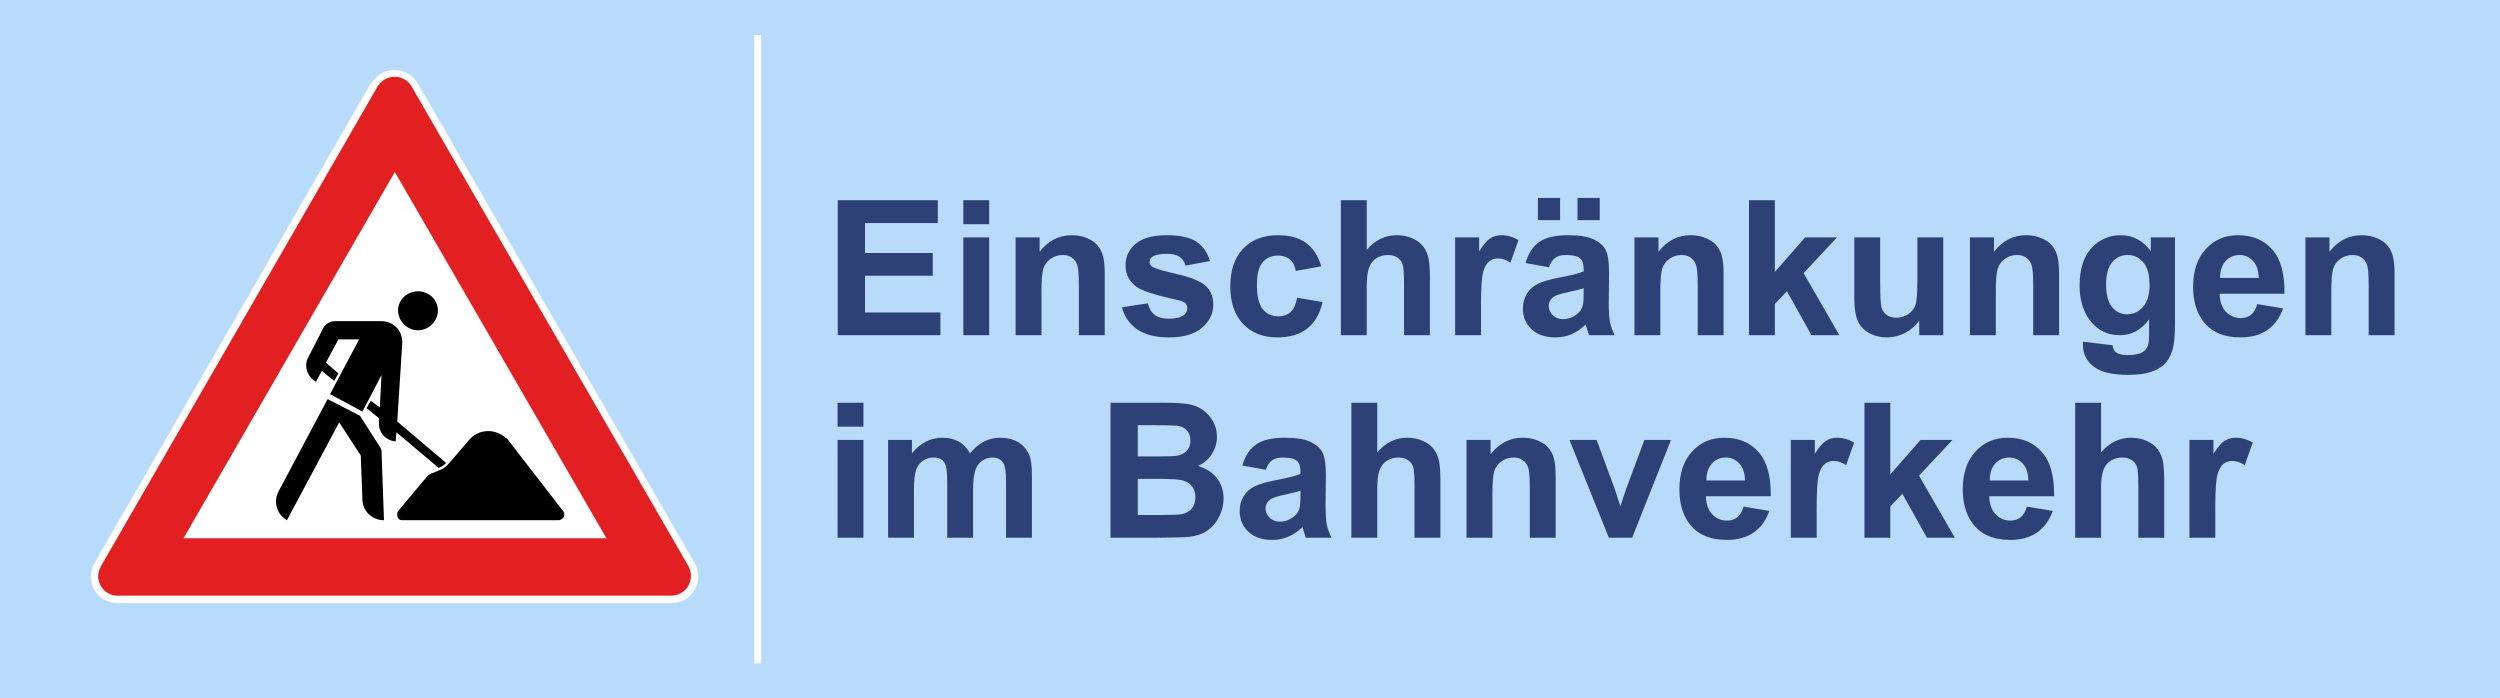
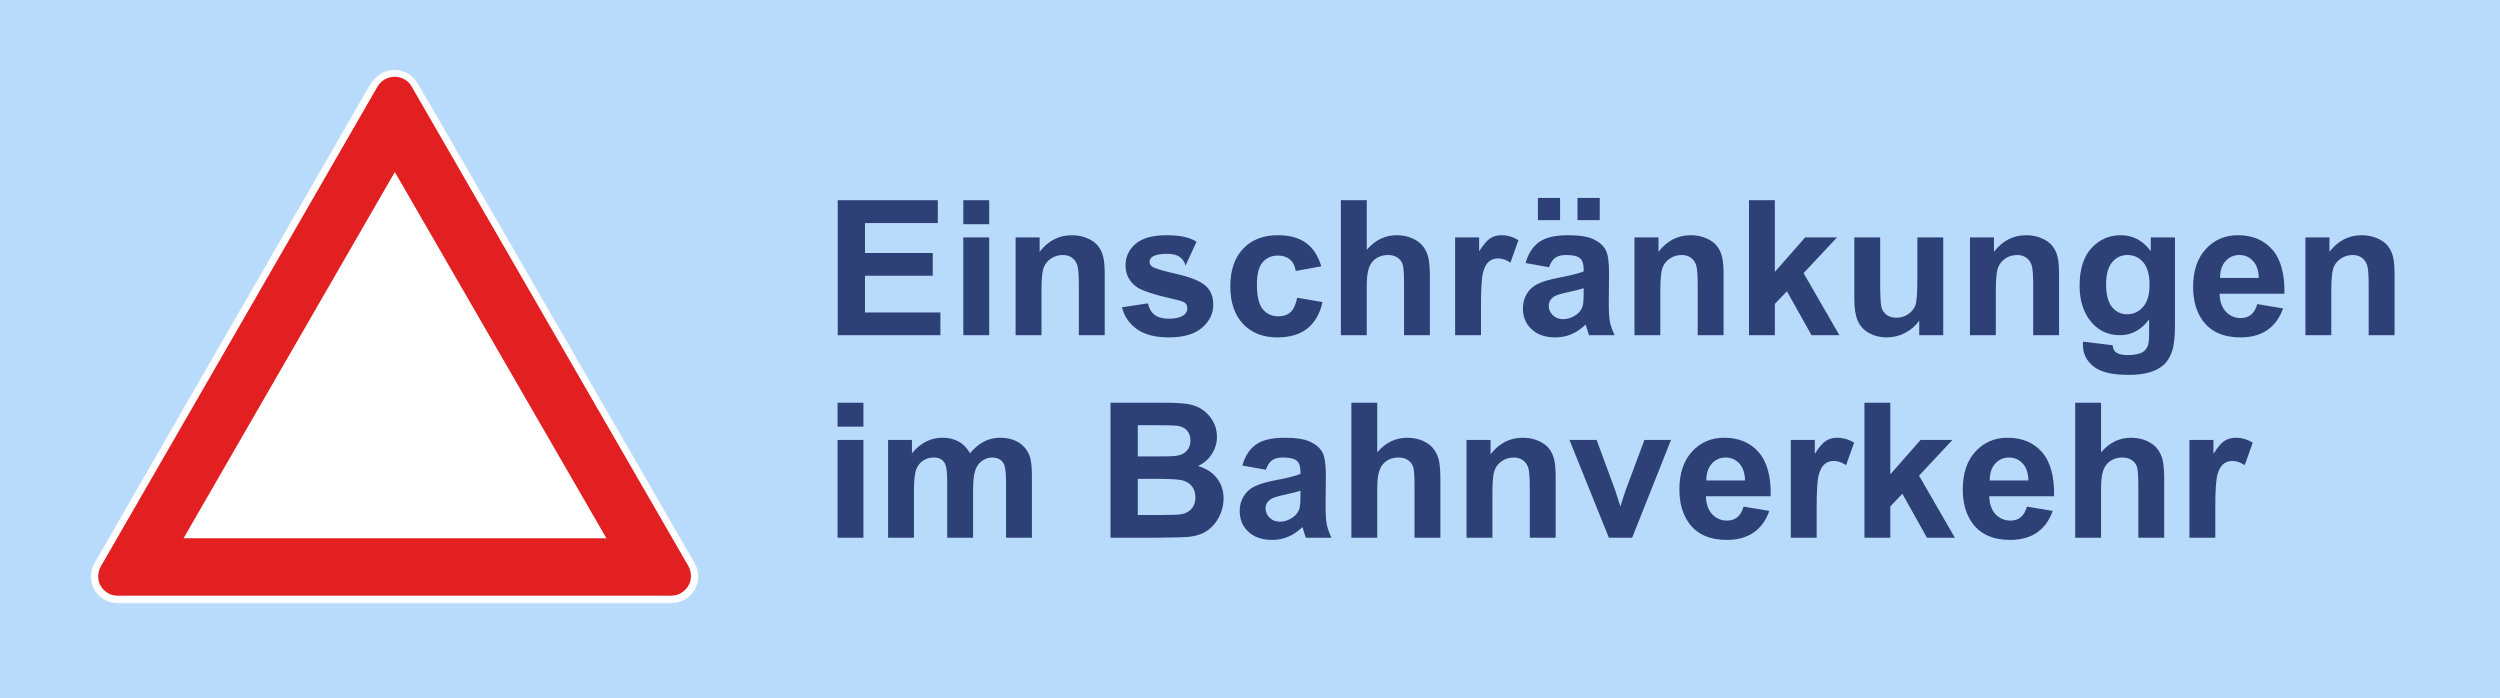
<svg xmlns="http://www.w3.org/2000/svg" width="358" height="100" viewBox="0 0 358 100" fill="none">
  <rect width="358" height="100" fill="#B8DBFC" />
-   <path d="M119.964 48V28.673H134.295V31.942H123.867V36.227H133.57V39.483H123.867V44.744H134.664V48H119.964ZM137.947 32.101V28.673H141.651V32.101H137.947ZM137.947 48V33.999H141.651V48H137.947ZM158.197 48H154.492V40.855C154.492 39.343 154.413 38.367 154.255 37.928C154.097 37.48 153.837 37.132 153.477 36.886C153.125 36.64 152.699 36.517 152.198 36.517C151.557 36.517 150.981 36.693 150.471 37.044C149.961 37.396 149.61 37.862 149.417 38.442C149.232 39.022 149.14 40.094 149.14 41.659V48H145.435V33.999H148.876V36.056C150.098 34.474 151.636 33.683 153.49 33.683C154.308 33.683 155.055 33.832 155.731 34.131C156.408 34.421 156.918 34.794 157.261 35.252C157.612 35.709 157.854 36.227 157.986 36.807C158.126 37.387 158.197 38.218 158.197 39.299V48ZM160.662 44.005L164.38 43.438C164.538 44.159 164.859 44.709 165.342 45.086C165.826 45.456 166.502 45.64 167.373 45.64C168.331 45.64 169.051 45.464 169.535 45.113C169.86 44.867 170.022 44.537 170.022 44.124C170.022 43.843 169.935 43.61 169.759 43.425C169.574 43.249 169.161 43.087 168.52 42.938C165.531 42.278 163.637 41.676 162.837 41.131C161.73 40.376 161.176 39.325 161.176 37.98C161.176 36.768 161.655 35.748 162.613 34.922C163.571 34.096 165.057 33.683 167.069 33.683C168.985 33.683 170.409 33.995 171.341 34.619C172.272 35.243 172.914 36.166 173.266 37.387L169.772 38.033C169.623 37.488 169.337 37.071 168.915 36.781C168.502 36.491 167.909 36.346 167.135 36.346C166.16 36.346 165.461 36.482 165.039 36.754C164.758 36.948 164.617 37.198 164.617 37.506C164.617 37.77 164.74 37.994 164.986 38.178C165.32 38.424 166.472 38.772 168.44 39.22C170.418 39.668 171.798 40.217 172.58 40.868C173.354 41.527 173.74 42.445 173.74 43.623C173.74 44.906 173.204 46.009 172.132 46.932C171.06 47.855 169.473 48.316 167.373 48.316C165.465 48.316 163.954 47.93 162.837 47.156C161.73 46.383 161.005 45.333 160.662 44.005ZM189.205 38.139L185.553 38.798C185.43 38.068 185.148 37.519 184.709 37.15C184.278 36.781 183.716 36.596 183.021 36.596C182.099 36.596 181.36 36.917 180.807 37.559C180.262 38.191 179.989 39.255 179.989 40.749C179.989 42.41 180.266 43.584 180.82 44.269C181.382 44.955 182.134 45.297 183.074 45.297C183.777 45.297 184.353 45.1 184.801 44.704C185.25 44.3 185.566 43.61 185.75 42.634L189.389 43.254C189.011 44.924 188.286 46.185 187.214 47.038C186.142 47.89 184.705 48.316 182.903 48.316C180.855 48.316 179.22 47.67 177.999 46.378C176.786 45.086 176.179 43.298 176.179 41.013C176.179 38.701 176.79 36.904 178.012 35.621C179.233 34.329 180.886 33.683 182.969 33.683C184.674 33.683 186.027 34.052 187.029 34.79C188.04 35.52 188.765 36.636 189.205 38.139ZM195.717 28.673V35.779C196.913 34.381 198.341 33.683 200.002 33.683C200.854 33.683 201.624 33.841 202.309 34.157C202.995 34.474 203.509 34.878 203.852 35.37C204.203 35.862 204.44 36.407 204.563 37.005C204.695 37.602 204.761 38.53 204.761 39.787V48H201.057V40.604C201.057 39.136 200.986 38.205 200.846 37.809C200.705 37.414 200.455 37.102 200.094 36.873C199.743 36.636 199.299 36.517 198.763 36.517C198.147 36.517 197.598 36.666 197.115 36.965C196.631 37.264 196.275 37.717 196.047 38.323C195.827 38.921 195.717 39.809 195.717 40.986V48H192.013V28.673H195.717ZM212.078 48H208.374V33.999H211.814V35.99C212.403 35.049 212.931 34.43 213.396 34.131C213.871 33.832 214.407 33.683 215.005 33.683C215.849 33.683 216.662 33.916 217.444 34.381L216.297 37.611C215.673 37.207 215.093 37.005 214.557 37.005C214.038 37.005 213.599 37.15 213.238 37.44C212.878 37.721 212.592 38.235 212.381 38.982C212.179 39.73 212.078 41.294 212.078 43.676V48ZM221.821 38.27L218.459 37.664C218.837 36.31 219.487 35.309 220.41 34.658C221.333 34.008 222.704 33.683 224.523 33.683C226.176 33.683 227.406 33.88 228.215 34.276C229.023 34.663 229.59 35.159 229.916 35.766C230.25 36.363 230.417 37.466 230.417 39.075L230.377 43.399C230.377 44.629 230.434 45.539 230.548 46.128C230.671 46.708 230.896 47.332 231.221 48H227.556C227.459 47.754 227.34 47.389 227.2 46.906C227.138 46.686 227.094 46.541 227.068 46.471C226.435 47.086 225.758 47.547 225.038 47.855C224.317 48.163 223.548 48.316 222.73 48.316C221.289 48.316 220.151 47.925 219.316 47.143C218.49 46.361 218.077 45.372 218.077 44.177C218.077 43.386 218.266 42.683 218.644 42.067C219.021 41.443 219.549 40.969 220.226 40.644C220.911 40.31 221.896 40.02 223.179 39.773C224.91 39.448 226.11 39.145 226.778 38.864V38.495C226.778 37.783 226.602 37.277 226.25 36.978C225.899 36.671 225.235 36.517 224.26 36.517C223.601 36.517 223.086 36.649 222.717 36.913C222.348 37.167 222.049 37.62 221.821 38.27ZM226.778 41.276C226.303 41.435 225.552 41.623 224.523 41.843C223.495 42.063 222.823 42.278 222.506 42.489C222.023 42.832 221.781 43.267 221.781 43.794C221.781 44.313 221.975 44.761 222.361 45.139C222.748 45.517 223.24 45.706 223.838 45.706C224.506 45.706 225.143 45.486 225.75 45.047C226.198 44.713 226.492 44.304 226.633 43.821C226.729 43.504 226.778 42.902 226.778 42.015V41.276ZM220.226 31.52V28.343H223.403V31.52H220.226ZM225.895 31.52V28.343H229.085V31.52H225.895ZM246.817 48H243.112V40.855C243.112 39.343 243.033 38.367 242.875 37.928C242.717 37.48 242.458 37.132 242.097 36.886C241.746 36.64 241.319 36.517 240.818 36.517C240.177 36.517 239.601 36.693 239.091 37.044C238.582 37.396 238.23 37.862 238.037 38.442C237.852 39.022 237.76 40.094 237.76 41.659V48H234.055V33.999H237.496V36.056C238.718 34.474 240.256 33.683 242.11 33.683C242.928 33.683 243.675 33.832 244.352 34.131C245.028 34.421 245.538 34.794 245.881 35.252C246.232 35.709 246.474 36.227 246.606 36.807C246.747 37.387 246.817 38.218 246.817 39.299V48ZM250.456 48V28.673H254.16V38.93L258.498 33.999H263.059L258.273 39.114L263.402 48H259.407L255.887 41.711L254.16 43.518V48H250.456ZM274.832 48V45.904C274.322 46.651 273.65 47.24 272.815 47.67C271.989 48.101 271.114 48.316 270.191 48.316C269.251 48.316 268.407 48.11 267.66 47.697C266.913 47.284 266.373 46.704 266.039 45.956C265.705 45.209 265.538 44.177 265.538 42.858V33.999H269.242V40.433C269.242 42.401 269.308 43.61 269.44 44.058C269.581 44.498 269.831 44.849 270.191 45.113C270.552 45.368 271.009 45.495 271.562 45.495C272.195 45.495 272.762 45.324 273.263 44.981C273.764 44.629 274.107 44.199 274.292 43.689C274.476 43.17 274.568 41.909 274.568 39.905V33.999H278.273V48H274.832ZM294.858 48H291.153V40.855C291.153 39.343 291.074 38.367 290.916 37.928C290.758 37.48 290.499 37.132 290.138 36.886C289.787 36.64 289.36 36.517 288.859 36.517C288.218 36.517 287.642 36.693 287.132 37.044C286.623 37.396 286.271 37.862 286.078 38.442C285.893 39.022 285.801 40.094 285.801 41.659V48H282.096V33.999H285.537V36.056C286.759 34.474 288.297 33.683 290.151 33.683C290.969 33.683 291.716 33.832 292.393 34.131C293.069 34.421 293.579 34.794 293.922 35.252C294.273 35.709 294.515 36.227 294.647 36.807C294.788 37.387 294.858 38.218 294.858 39.299V48ZM298.286 48.923L302.518 49.437C302.588 49.929 302.75 50.268 303.005 50.452C303.357 50.716 303.911 50.848 304.667 50.848C305.633 50.848 306.358 50.703 306.842 50.413C307.167 50.219 307.413 49.907 307.58 49.477C307.694 49.169 307.751 48.602 307.751 47.776V45.732C306.644 47.244 305.247 48 303.559 48C301.678 48 300.188 47.205 299.09 45.614C298.229 44.357 297.798 42.792 297.798 40.92C297.798 38.574 298.36 36.781 299.485 35.541C300.619 34.302 302.025 33.683 303.704 33.683C305.436 33.683 306.864 34.443 307.989 35.963V33.999H311.456V46.563C311.456 48.215 311.32 49.45 311.047 50.268C310.775 51.085 310.393 51.727 309.9 52.192C309.408 52.658 308.749 53.023 307.923 53.287C307.105 53.55 306.068 53.682 304.812 53.682C302.438 53.682 300.755 53.273 299.762 52.456C298.769 51.648 298.272 50.619 298.272 49.371C298.272 49.248 298.277 49.099 298.286 48.923ZM301.595 40.709C301.595 42.195 301.88 43.285 302.452 43.979C303.032 44.665 303.744 45.007 304.587 45.007C305.493 45.007 306.257 44.656 306.881 43.953C307.505 43.241 307.817 42.19 307.817 40.802C307.817 39.352 307.519 38.275 306.921 37.572C306.323 36.869 305.567 36.517 304.653 36.517C303.766 36.517 303.032 36.864 302.452 37.559C301.88 38.244 301.595 39.294 301.595 40.709ZM323.242 43.544L326.934 44.164C326.459 45.517 325.708 46.55 324.679 47.262C323.66 47.965 322.381 48.316 320.843 48.316C318.408 48.316 316.606 47.521 315.438 45.93C314.515 44.656 314.053 43.047 314.053 41.105C314.053 38.785 314.66 36.97 315.873 35.66C317.085 34.342 318.619 33.683 320.474 33.683C322.557 33.683 324.2 34.373 325.404 35.752C326.608 37.123 327.184 39.228 327.131 42.067H317.85C317.876 43.166 318.175 44.023 318.747 44.638C319.318 45.245 320.03 45.548 320.882 45.548C321.462 45.548 321.95 45.39 322.346 45.073C322.741 44.757 323.04 44.247 323.242 43.544ZM323.453 39.8C323.427 38.727 323.15 37.915 322.623 37.361C322.095 36.798 321.454 36.517 320.698 36.517C319.889 36.517 319.221 36.812 318.694 37.4C318.167 37.989 317.907 38.789 317.916 39.8H323.453ZM342.899 48H339.194V40.855C339.194 39.343 339.115 38.367 338.957 37.928C338.799 37.48 338.54 37.132 338.179 36.886C337.828 36.64 337.401 36.517 336.9 36.517C336.259 36.517 335.683 36.693 335.173 37.044C334.664 37.396 334.312 37.862 334.119 38.442C333.934 39.022 333.842 40.094 333.842 41.659V48H330.137V33.999H333.578V36.056C334.8 34.474 336.338 33.683 338.192 33.683C339.01 33.683 339.757 33.832 340.434 34.131C341.11 34.421 341.62 34.794 341.963 35.252C342.314 35.709 342.556 36.227 342.688 36.807C342.829 37.387 342.899 38.218 342.899 39.299V48ZM119.938 61.101V57.673H123.643V61.101H119.938ZM119.938 77V62.999H123.643V77H119.938ZM127.176 62.999H130.59V64.911C131.812 63.425 133.267 62.683 134.954 62.683C135.851 62.683 136.628 62.867 137.288 63.236C137.947 63.605 138.487 64.164 138.909 64.911C139.524 64.164 140.188 63.605 140.9 63.236C141.612 62.867 142.372 62.683 143.181 62.683C144.209 62.683 145.079 62.894 145.791 63.315C146.503 63.728 147.035 64.339 147.386 65.148C147.641 65.746 147.769 66.712 147.769 68.048V77H144.064V68.998C144.064 67.609 143.937 66.712 143.682 66.308C143.339 65.781 142.812 65.517 142.1 65.517C141.581 65.517 141.093 65.675 140.636 65.992C140.179 66.308 139.85 66.774 139.647 67.389C139.445 67.996 139.344 68.958 139.344 70.276V77H135.64V69.327C135.64 67.965 135.574 67.086 135.442 66.69C135.31 66.295 135.104 66.001 134.822 65.807C134.55 65.614 134.176 65.517 133.702 65.517C133.13 65.517 132.616 65.671 132.159 65.978C131.702 66.286 131.373 66.73 131.17 67.31C130.977 67.89 130.88 68.853 130.88 70.197V77H127.176V62.999ZM159.027 57.673H166.753C168.282 57.673 169.42 57.739 170.167 57.871C170.923 57.994 171.596 58.257 172.185 58.662C172.782 59.066 173.279 59.606 173.674 60.283C174.07 60.951 174.268 61.703 174.268 62.538C174.268 63.443 174.021 64.273 173.529 65.029C173.046 65.785 172.387 66.352 171.552 66.73C172.729 67.073 173.635 67.657 174.268 68.483C174.9 69.31 175.217 70.281 175.217 71.397C175.217 72.276 175.01 73.133 174.597 73.968C174.193 74.794 173.635 75.457 172.923 75.959C172.22 76.451 171.35 76.754 170.312 76.868C169.662 76.939 168.093 76.982 165.606 77H159.027V57.673ZM162.93 60.89V65.359H165.487C167.008 65.359 167.953 65.337 168.322 65.293C168.99 65.214 169.513 64.985 169.891 64.607C170.277 64.221 170.471 63.715 170.471 63.091C170.471 62.494 170.304 62.01 169.97 61.641C169.645 61.263 169.157 61.035 168.506 60.956C168.12 60.912 167.008 60.89 165.171 60.89H162.93ZM162.93 68.576V73.744H166.542C167.948 73.744 168.84 73.704 169.218 73.625C169.798 73.519 170.269 73.265 170.629 72.86C170.998 72.447 171.183 71.898 171.183 71.212C171.183 70.632 171.042 70.14 170.761 69.736C170.479 69.332 170.071 69.037 169.535 68.853C169.007 68.668 167.856 68.576 166.081 68.576H162.93ZM181.268 67.27L177.906 66.664C178.284 65.311 178.935 64.309 179.857 63.658C180.78 63.008 182.151 62.683 183.971 62.683C185.623 62.683 186.854 62.88 187.662 63.276C188.471 63.663 189.038 64.159 189.363 64.766C189.697 65.363 189.864 66.466 189.864 68.075L189.824 72.399C189.824 73.629 189.881 74.539 189.996 75.128C190.119 75.708 190.343 76.332 190.668 77H187.003C186.906 76.754 186.788 76.389 186.647 75.906C186.585 75.686 186.542 75.541 186.515 75.471C185.882 76.086 185.206 76.547 184.485 76.855C183.764 77.163 182.995 77.316 182.178 77.316C180.736 77.316 179.598 76.925 178.763 76.143C177.937 75.361 177.524 74.372 177.524 73.177C177.524 72.386 177.713 71.683 178.091 71.067C178.469 70.443 178.996 69.969 179.673 69.644C180.358 69.31 181.343 69.019 182.626 68.773C184.357 68.448 185.557 68.145 186.225 67.864V67.495C186.225 66.783 186.049 66.277 185.698 65.978C185.346 65.671 184.683 65.517 183.707 65.517C183.048 65.517 182.534 65.649 182.165 65.913C181.795 66.168 181.497 66.62 181.268 67.27ZM186.225 70.276C185.75 70.435 184.999 70.624 183.971 70.843C182.942 71.063 182.27 71.278 181.954 71.489C181.47 71.832 181.229 72.267 181.229 72.794C181.229 73.313 181.422 73.761 181.809 74.139C182.195 74.517 182.688 74.706 183.285 74.706C183.953 74.706 184.59 74.486 185.197 74.047C185.645 73.713 185.939 73.304 186.08 72.821C186.177 72.504 186.225 71.902 186.225 71.015V70.276ZM197.22 57.673V64.779C198.416 63.381 199.844 62.683 201.505 62.683C202.357 62.683 203.126 62.841 203.812 63.157C204.498 63.474 205.012 63.878 205.354 64.37C205.706 64.862 205.943 65.407 206.066 66.005C206.198 66.603 206.264 67.53 206.264 68.787V77H202.56V69.604C202.56 68.136 202.489 67.205 202.349 66.809C202.208 66.414 201.958 66.102 201.597 65.873C201.246 65.636 200.802 65.517 200.266 65.517C199.65 65.517 199.101 65.666 198.618 65.965C198.134 66.264 197.778 66.717 197.55 67.323C197.33 67.921 197.22 68.809 197.22 69.986V77H193.516V57.673H197.22ZM222.77 77H219.065V69.855C219.065 68.343 218.986 67.367 218.828 66.928C218.67 66.48 218.411 66.132 218.05 65.886C217.699 65.64 217.272 65.517 216.771 65.517C216.13 65.517 215.554 65.693 215.044 66.044C214.535 66.396 214.183 66.862 213.99 67.442C213.805 68.022 213.713 69.094 213.713 70.659V77H210.008V62.999H213.449V65.056C214.671 63.474 216.209 62.683 218.063 62.683C218.881 62.683 219.628 62.832 220.305 63.131C220.981 63.421 221.491 63.794 221.834 64.251C222.186 64.709 222.427 65.227 222.559 65.807C222.7 66.387 222.77 67.218 222.77 68.299V77ZM230.39 77L224.748 62.999H228.637L231.273 70.144L232.038 72.531C232.24 71.924 232.368 71.524 232.42 71.331C232.543 70.936 232.675 70.54 232.816 70.144L235.479 62.999H239.289L233.726 77H230.39ZM249.678 72.544L253.369 73.164C252.895 74.517 252.143 75.55 251.115 76.262C250.095 76.965 248.816 77.316 247.278 77.316C244.844 77.316 243.042 76.521 241.873 74.93C240.95 73.656 240.489 72.047 240.489 70.105C240.489 67.785 241.095 65.97 242.308 64.66C243.521 63.342 245.055 62.683 246.909 62.683C248.992 62.683 250.636 63.373 251.84 64.752C253.044 66.124 253.62 68.228 253.567 71.067H244.286C244.312 72.166 244.611 73.023 245.182 73.638C245.753 74.245 246.465 74.548 247.318 74.548C247.898 74.548 248.386 74.39 248.781 74.073C249.177 73.757 249.476 73.247 249.678 72.544ZM249.889 68.8C249.862 67.728 249.585 66.915 249.058 66.361C248.531 65.798 247.889 65.517 247.133 65.517C246.325 65.517 245.657 65.811 245.129 66.4C244.602 66.989 244.343 67.789 244.352 68.8H249.889ZM260.146 77H256.441V62.999H259.882V64.99C260.471 64.049 260.998 63.43 261.464 63.131C261.938 62.832 262.475 62.683 263.072 62.683C263.916 62.683 264.729 62.916 265.511 63.381L264.364 66.611C263.74 66.207 263.16 66.005 262.624 66.005C262.105 66.005 261.666 66.15 261.306 66.44C260.945 66.721 260.66 67.235 260.449 67.982C260.247 68.73 260.146 70.294 260.146 72.676V77ZM266.988 77V57.673H270.692V67.93L275.03 62.999H279.591L274.806 68.114L279.934 77H275.939L272.419 70.711L270.692 72.518V77H266.988ZM290.257 72.544L293.948 73.164C293.474 74.517 292.722 75.55 291.694 76.262C290.674 76.965 289.396 77.316 287.857 77.316C285.423 77.316 283.621 76.521 282.452 74.93C281.529 73.656 281.068 72.047 281.068 70.105C281.068 67.785 281.674 65.97 282.887 64.66C284.1 63.342 285.634 62.683 287.488 62.683C289.571 62.683 291.215 63.373 292.419 64.752C293.623 66.124 294.199 68.228 294.146 71.067H284.865C284.891 72.166 285.19 73.023 285.761 73.638C286.333 74.245 287.044 74.548 287.897 74.548C288.477 74.548 288.965 74.39 289.36 74.073C289.756 73.757 290.055 73.247 290.257 72.544ZM290.468 68.8C290.441 67.728 290.165 66.915 289.637 66.361C289.11 65.798 288.468 65.517 287.712 65.517C286.904 65.517 286.236 65.811 285.708 66.4C285.181 66.989 284.922 67.789 284.931 68.8H290.468ZM300.87 57.673V64.779C302.065 63.381 303.493 62.683 305.154 62.683C306.007 62.683 306.776 62.841 307.461 63.157C308.147 63.474 308.661 63.878 309.004 64.37C309.355 64.862 309.593 65.407 309.716 66.005C309.848 66.603 309.914 67.53 309.914 68.787V77H306.209V69.604C306.209 68.136 306.139 67.205 305.998 66.809C305.857 66.414 305.607 66.102 305.247 65.873C304.895 65.636 304.451 65.517 303.915 65.517C303.3 65.517 302.75 65.666 302.267 65.965C301.784 66.264 301.428 66.717 301.199 67.323C300.979 67.921 300.87 68.809 300.87 69.986V77H297.165V57.673H300.87ZM317.23 77H313.526V62.999H316.967V64.99C317.556 64.049 318.083 63.43 318.549 63.131C319.023 62.832 319.56 62.683 320.157 62.683C321.001 62.683 321.814 62.916 322.596 63.381L321.449 66.611C320.825 66.207 320.245 66.005 319.709 66.005C319.19 66.005 318.751 66.15 318.391 66.44C318.03 66.721 317.745 67.235 317.534 67.982C317.332 68.73 317.23 70.294 317.23 72.676V77Z" fill="#2E4177" />
+   <path d="M119.964 48V28.673H134.295V31.942H123.867V36.227H133.57V39.483H123.867V44.744H134.664V48H119.964ZM137.947 32.101V28.673H141.651V32.101H137.947ZM137.947 48V33.999H141.651V48H137.947ZM158.197 48H154.492V40.855C154.492 39.343 154.413 38.367 154.255 37.928C154.097 37.48 153.837 37.132 153.477 36.886C153.125 36.64 152.699 36.517 152.198 36.517C151.557 36.517 150.981 36.693 150.471 37.044C149.961 37.396 149.61 37.862 149.417 38.442C149.232 39.022 149.14 40.094 149.14 41.659V48H145.435V33.999H148.876V36.056C150.098 34.474 151.636 33.683 153.49 33.683C154.308 33.683 155.055 33.832 155.731 34.131C156.408 34.421 156.918 34.794 157.261 35.252C157.612 35.709 157.854 36.227 157.986 36.807C158.126 37.387 158.197 38.218 158.197 39.299V48ZM160.662 44.005L164.38 43.438C164.538 44.159 164.859 44.709 165.342 45.086C165.826 45.456 166.502 45.64 167.373 45.64C168.331 45.64 169.051 45.464 169.535 45.113C169.86 44.867 170.022 44.537 170.022 44.124C170.022 43.843 169.935 43.61 169.759 43.425C169.574 43.249 169.161 43.087 168.52 42.938C165.531 42.278 163.637 41.676 162.837 41.131C161.73 40.376 161.176 39.325 161.176 37.98C161.176 36.768 161.655 35.748 162.613 34.922C163.571 34.096 165.057 33.683 167.069 33.683C168.985 33.683 170.409 33.995 171.341 34.619L169.772 38.033C169.623 37.488 169.337 37.071 168.915 36.781C168.502 36.491 167.909 36.346 167.135 36.346C166.16 36.346 165.461 36.482 165.039 36.754C164.758 36.948 164.617 37.198 164.617 37.506C164.617 37.77 164.74 37.994 164.986 38.178C165.32 38.424 166.472 38.772 168.44 39.22C170.418 39.668 171.798 40.217 172.58 40.868C173.354 41.527 173.74 42.445 173.74 43.623C173.74 44.906 173.204 46.009 172.132 46.932C171.06 47.855 169.473 48.316 167.373 48.316C165.465 48.316 163.954 47.93 162.837 47.156C161.73 46.383 161.005 45.333 160.662 44.005ZM189.205 38.139L185.553 38.798C185.43 38.068 185.148 37.519 184.709 37.15C184.278 36.781 183.716 36.596 183.021 36.596C182.099 36.596 181.36 36.917 180.807 37.559C180.262 38.191 179.989 39.255 179.989 40.749C179.989 42.41 180.266 43.584 180.82 44.269C181.382 44.955 182.134 45.297 183.074 45.297C183.777 45.297 184.353 45.1 184.801 44.704C185.25 44.3 185.566 43.61 185.75 42.634L189.389 43.254C189.011 44.924 188.286 46.185 187.214 47.038C186.142 47.89 184.705 48.316 182.903 48.316C180.855 48.316 179.22 47.67 177.999 46.378C176.786 45.086 176.179 43.298 176.179 41.013C176.179 38.701 176.79 36.904 178.012 35.621C179.233 34.329 180.886 33.683 182.969 33.683C184.674 33.683 186.027 34.052 187.029 34.79C188.04 35.52 188.765 36.636 189.205 38.139ZM195.717 28.673V35.779C196.913 34.381 198.341 33.683 200.002 33.683C200.854 33.683 201.624 33.841 202.309 34.157C202.995 34.474 203.509 34.878 203.852 35.37C204.203 35.862 204.44 36.407 204.563 37.005C204.695 37.602 204.761 38.53 204.761 39.787V48H201.057V40.604C201.057 39.136 200.986 38.205 200.846 37.809C200.705 37.414 200.455 37.102 200.094 36.873C199.743 36.636 199.299 36.517 198.763 36.517C198.147 36.517 197.598 36.666 197.115 36.965C196.631 37.264 196.275 37.717 196.047 38.323C195.827 38.921 195.717 39.809 195.717 40.986V48H192.013V28.673H195.717ZM212.078 48H208.374V33.999H211.814V35.99C212.403 35.049 212.931 34.43 213.396 34.131C213.871 33.832 214.407 33.683 215.005 33.683C215.849 33.683 216.662 33.916 217.444 34.381L216.297 37.611C215.673 37.207 215.093 37.005 214.557 37.005C214.038 37.005 213.599 37.15 213.238 37.44C212.878 37.721 212.592 38.235 212.381 38.982C212.179 39.73 212.078 41.294 212.078 43.676V48ZM221.821 38.27L218.459 37.664C218.837 36.31 219.487 35.309 220.41 34.658C221.333 34.008 222.704 33.683 224.523 33.683C226.176 33.683 227.406 33.88 228.215 34.276C229.023 34.663 229.59 35.159 229.916 35.766C230.25 36.363 230.417 37.466 230.417 39.075L230.377 43.399C230.377 44.629 230.434 45.539 230.548 46.128C230.671 46.708 230.896 47.332 231.221 48H227.556C227.459 47.754 227.34 47.389 227.2 46.906C227.138 46.686 227.094 46.541 227.068 46.471C226.435 47.086 225.758 47.547 225.038 47.855C224.317 48.163 223.548 48.316 222.73 48.316C221.289 48.316 220.151 47.925 219.316 47.143C218.49 46.361 218.077 45.372 218.077 44.177C218.077 43.386 218.266 42.683 218.644 42.067C219.021 41.443 219.549 40.969 220.226 40.644C220.911 40.31 221.896 40.02 223.179 39.773C224.91 39.448 226.11 39.145 226.778 38.864V38.495C226.778 37.783 226.602 37.277 226.25 36.978C225.899 36.671 225.235 36.517 224.26 36.517C223.601 36.517 223.086 36.649 222.717 36.913C222.348 37.167 222.049 37.62 221.821 38.27ZM226.778 41.276C226.303 41.435 225.552 41.623 224.523 41.843C223.495 42.063 222.823 42.278 222.506 42.489C222.023 42.832 221.781 43.267 221.781 43.794C221.781 44.313 221.975 44.761 222.361 45.139C222.748 45.517 223.24 45.706 223.838 45.706C224.506 45.706 225.143 45.486 225.75 45.047C226.198 44.713 226.492 44.304 226.633 43.821C226.729 43.504 226.778 42.902 226.778 42.015V41.276ZM220.226 31.52V28.343H223.403V31.52H220.226ZM225.895 31.52V28.343H229.085V31.52H225.895ZM246.817 48H243.112V40.855C243.112 39.343 243.033 38.367 242.875 37.928C242.717 37.48 242.458 37.132 242.097 36.886C241.746 36.64 241.319 36.517 240.818 36.517C240.177 36.517 239.601 36.693 239.091 37.044C238.582 37.396 238.23 37.862 238.037 38.442C237.852 39.022 237.76 40.094 237.76 41.659V48H234.055V33.999H237.496V36.056C238.718 34.474 240.256 33.683 242.11 33.683C242.928 33.683 243.675 33.832 244.352 34.131C245.028 34.421 245.538 34.794 245.881 35.252C246.232 35.709 246.474 36.227 246.606 36.807C246.747 37.387 246.817 38.218 246.817 39.299V48ZM250.456 48V28.673H254.16V38.93L258.498 33.999H263.059L258.273 39.114L263.402 48H259.407L255.887 41.711L254.16 43.518V48H250.456ZM274.832 48V45.904C274.322 46.651 273.65 47.24 272.815 47.67C271.989 48.101 271.114 48.316 270.191 48.316C269.251 48.316 268.407 48.11 267.66 47.697C266.913 47.284 266.373 46.704 266.039 45.956C265.705 45.209 265.538 44.177 265.538 42.858V33.999H269.242V40.433C269.242 42.401 269.308 43.61 269.44 44.058C269.581 44.498 269.831 44.849 270.191 45.113C270.552 45.368 271.009 45.495 271.562 45.495C272.195 45.495 272.762 45.324 273.263 44.981C273.764 44.629 274.107 44.199 274.292 43.689C274.476 43.17 274.568 41.909 274.568 39.905V33.999H278.273V48H274.832ZM294.858 48H291.153V40.855C291.153 39.343 291.074 38.367 290.916 37.928C290.758 37.48 290.499 37.132 290.138 36.886C289.787 36.64 289.36 36.517 288.859 36.517C288.218 36.517 287.642 36.693 287.132 37.044C286.623 37.396 286.271 37.862 286.078 38.442C285.893 39.022 285.801 40.094 285.801 41.659V48H282.096V33.999H285.537V36.056C286.759 34.474 288.297 33.683 290.151 33.683C290.969 33.683 291.716 33.832 292.393 34.131C293.069 34.421 293.579 34.794 293.922 35.252C294.273 35.709 294.515 36.227 294.647 36.807C294.788 37.387 294.858 38.218 294.858 39.299V48ZM298.286 48.923L302.518 49.437C302.588 49.929 302.75 50.268 303.005 50.452C303.357 50.716 303.911 50.848 304.667 50.848C305.633 50.848 306.358 50.703 306.842 50.413C307.167 50.219 307.413 49.907 307.58 49.477C307.694 49.169 307.751 48.602 307.751 47.776V45.732C306.644 47.244 305.247 48 303.559 48C301.678 48 300.188 47.205 299.09 45.614C298.229 44.357 297.798 42.792 297.798 40.92C297.798 38.574 298.36 36.781 299.485 35.541C300.619 34.302 302.025 33.683 303.704 33.683C305.436 33.683 306.864 34.443 307.989 35.963V33.999H311.456V46.563C311.456 48.215 311.32 49.45 311.047 50.268C310.775 51.085 310.393 51.727 309.9 52.192C309.408 52.658 308.749 53.023 307.923 53.287C307.105 53.55 306.068 53.682 304.812 53.682C302.438 53.682 300.755 53.273 299.762 52.456C298.769 51.648 298.272 50.619 298.272 49.371C298.272 49.248 298.277 49.099 298.286 48.923ZM301.595 40.709C301.595 42.195 301.88 43.285 302.452 43.979C303.032 44.665 303.744 45.007 304.587 45.007C305.493 45.007 306.257 44.656 306.881 43.953C307.505 43.241 307.817 42.19 307.817 40.802C307.817 39.352 307.519 38.275 306.921 37.572C306.323 36.869 305.567 36.517 304.653 36.517C303.766 36.517 303.032 36.864 302.452 37.559C301.88 38.244 301.595 39.294 301.595 40.709ZM323.242 43.544L326.934 44.164C326.459 45.517 325.708 46.55 324.679 47.262C323.66 47.965 322.381 48.316 320.843 48.316C318.408 48.316 316.606 47.521 315.438 45.93C314.515 44.656 314.053 43.047 314.053 41.105C314.053 38.785 314.66 36.97 315.873 35.66C317.085 34.342 318.619 33.683 320.474 33.683C322.557 33.683 324.2 34.373 325.404 35.752C326.608 37.123 327.184 39.228 327.131 42.067H317.85C317.876 43.166 318.175 44.023 318.747 44.638C319.318 45.245 320.03 45.548 320.882 45.548C321.462 45.548 321.95 45.39 322.346 45.073C322.741 44.757 323.04 44.247 323.242 43.544ZM323.453 39.8C323.427 38.727 323.15 37.915 322.623 37.361C322.095 36.798 321.454 36.517 320.698 36.517C319.889 36.517 319.221 36.812 318.694 37.4C318.167 37.989 317.907 38.789 317.916 39.8H323.453ZM342.899 48H339.194V40.855C339.194 39.343 339.115 38.367 338.957 37.928C338.799 37.48 338.54 37.132 338.179 36.886C337.828 36.64 337.401 36.517 336.9 36.517C336.259 36.517 335.683 36.693 335.173 37.044C334.664 37.396 334.312 37.862 334.119 38.442C333.934 39.022 333.842 40.094 333.842 41.659V48H330.137V33.999H333.578V36.056C334.8 34.474 336.338 33.683 338.192 33.683C339.01 33.683 339.757 33.832 340.434 34.131C341.11 34.421 341.62 34.794 341.963 35.252C342.314 35.709 342.556 36.227 342.688 36.807C342.829 37.387 342.899 38.218 342.899 39.299V48ZM119.938 61.101V57.673H123.643V61.101H119.938ZM119.938 77V62.999H123.643V77H119.938ZM127.176 62.999H130.59V64.911C131.812 63.425 133.267 62.683 134.954 62.683C135.851 62.683 136.628 62.867 137.288 63.236C137.947 63.605 138.487 64.164 138.909 64.911C139.524 64.164 140.188 63.605 140.9 63.236C141.612 62.867 142.372 62.683 143.181 62.683C144.209 62.683 145.079 62.894 145.791 63.315C146.503 63.728 147.035 64.339 147.386 65.148C147.641 65.746 147.769 66.712 147.769 68.048V77H144.064V68.998C144.064 67.609 143.937 66.712 143.682 66.308C143.339 65.781 142.812 65.517 142.1 65.517C141.581 65.517 141.093 65.675 140.636 65.992C140.179 66.308 139.85 66.774 139.647 67.389C139.445 67.996 139.344 68.958 139.344 70.276V77H135.64V69.327C135.64 67.965 135.574 67.086 135.442 66.69C135.31 66.295 135.104 66.001 134.822 65.807C134.55 65.614 134.176 65.517 133.702 65.517C133.13 65.517 132.616 65.671 132.159 65.978C131.702 66.286 131.373 66.73 131.17 67.31C130.977 67.89 130.88 68.853 130.88 70.197V77H127.176V62.999ZM159.027 57.673H166.753C168.282 57.673 169.42 57.739 170.167 57.871C170.923 57.994 171.596 58.257 172.185 58.662C172.782 59.066 173.279 59.606 173.674 60.283C174.07 60.951 174.268 61.703 174.268 62.538C174.268 63.443 174.021 64.273 173.529 65.029C173.046 65.785 172.387 66.352 171.552 66.73C172.729 67.073 173.635 67.657 174.268 68.483C174.9 69.31 175.217 70.281 175.217 71.397C175.217 72.276 175.01 73.133 174.597 73.968C174.193 74.794 173.635 75.457 172.923 75.959C172.22 76.451 171.35 76.754 170.312 76.868C169.662 76.939 168.093 76.982 165.606 77H159.027V57.673ZM162.93 60.89V65.359H165.487C167.008 65.359 167.953 65.337 168.322 65.293C168.99 65.214 169.513 64.985 169.891 64.607C170.277 64.221 170.471 63.715 170.471 63.091C170.471 62.494 170.304 62.01 169.97 61.641C169.645 61.263 169.157 61.035 168.506 60.956C168.12 60.912 167.008 60.89 165.171 60.89H162.93ZM162.93 68.576V73.744H166.542C167.948 73.744 168.84 73.704 169.218 73.625C169.798 73.519 170.269 73.265 170.629 72.86C170.998 72.447 171.183 71.898 171.183 71.212C171.183 70.632 171.042 70.14 170.761 69.736C170.479 69.332 170.071 69.037 169.535 68.853C169.007 68.668 167.856 68.576 166.081 68.576H162.93ZM181.268 67.27L177.906 66.664C178.284 65.311 178.935 64.309 179.857 63.658C180.78 63.008 182.151 62.683 183.971 62.683C185.623 62.683 186.854 62.88 187.662 63.276C188.471 63.663 189.038 64.159 189.363 64.766C189.697 65.363 189.864 66.466 189.864 68.075L189.824 72.399C189.824 73.629 189.881 74.539 189.996 75.128C190.119 75.708 190.343 76.332 190.668 77H187.003C186.906 76.754 186.788 76.389 186.647 75.906C186.585 75.686 186.542 75.541 186.515 75.471C185.882 76.086 185.206 76.547 184.485 76.855C183.764 77.163 182.995 77.316 182.178 77.316C180.736 77.316 179.598 76.925 178.763 76.143C177.937 75.361 177.524 74.372 177.524 73.177C177.524 72.386 177.713 71.683 178.091 71.067C178.469 70.443 178.996 69.969 179.673 69.644C180.358 69.31 181.343 69.019 182.626 68.773C184.357 68.448 185.557 68.145 186.225 67.864V67.495C186.225 66.783 186.049 66.277 185.698 65.978C185.346 65.671 184.683 65.517 183.707 65.517C183.048 65.517 182.534 65.649 182.165 65.913C181.795 66.168 181.497 66.62 181.268 67.27ZM186.225 70.276C185.75 70.435 184.999 70.624 183.971 70.843C182.942 71.063 182.27 71.278 181.954 71.489C181.47 71.832 181.229 72.267 181.229 72.794C181.229 73.313 181.422 73.761 181.809 74.139C182.195 74.517 182.688 74.706 183.285 74.706C183.953 74.706 184.59 74.486 185.197 74.047C185.645 73.713 185.939 73.304 186.08 72.821C186.177 72.504 186.225 71.902 186.225 71.015V70.276ZM197.22 57.673V64.779C198.416 63.381 199.844 62.683 201.505 62.683C202.357 62.683 203.126 62.841 203.812 63.157C204.498 63.474 205.012 63.878 205.354 64.37C205.706 64.862 205.943 65.407 206.066 66.005C206.198 66.603 206.264 67.53 206.264 68.787V77H202.56V69.604C202.56 68.136 202.489 67.205 202.349 66.809C202.208 66.414 201.958 66.102 201.597 65.873C201.246 65.636 200.802 65.517 200.266 65.517C199.65 65.517 199.101 65.666 198.618 65.965C198.134 66.264 197.778 66.717 197.55 67.323C197.33 67.921 197.22 68.809 197.22 69.986V77H193.516V57.673H197.22ZM222.77 77H219.065V69.855C219.065 68.343 218.986 67.367 218.828 66.928C218.67 66.48 218.411 66.132 218.05 65.886C217.699 65.64 217.272 65.517 216.771 65.517C216.13 65.517 215.554 65.693 215.044 66.044C214.535 66.396 214.183 66.862 213.99 67.442C213.805 68.022 213.713 69.094 213.713 70.659V77H210.008V62.999H213.449V65.056C214.671 63.474 216.209 62.683 218.063 62.683C218.881 62.683 219.628 62.832 220.305 63.131C220.981 63.421 221.491 63.794 221.834 64.251C222.186 64.709 222.427 65.227 222.559 65.807C222.7 66.387 222.77 67.218 222.77 68.299V77ZM230.39 77L224.748 62.999H228.637L231.273 70.144L232.038 72.531C232.24 71.924 232.368 71.524 232.42 71.331C232.543 70.936 232.675 70.54 232.816 70.144L235.479 62.999H239.289L233.726 77H230.39ZM249.678 72.544L253.369 73.164C252.895 74.517 252.143 75.55 251.115 76.262C250.095 76.965 248.816 77.316 247.278 77.316C244.844 77.316 243.042 76.521 241.873 74.93C240.95 73.656 240.489 72.047 240.489 70.105C240.489 67.785 241.095 65.97 242.308 64.66C243.521 63.342 245.055 62.683 246.909 62.683C248.992 62.683 250.636 63.373 251.84 64.752C253.044 66.124 253.62 68.228 253.567 71.067H244.286C244.312 72.166 244.611 73.023 245.182 73.638C245.753 74.245 246.465 74.548 247.318 74.548C247.898 74.548 248.386 74.39 248.781 74.073C249.177 73.757 249.476 73.247 249.678 72.544ZM249.889 68.8C249.862 67.728 249.585 66.915 249.058 66.361C248.531 65.798 247.889 65.517 247.133 65.517C246.325 65.517 245.657 65.811 245.129 66.4C244.602 66.989 244.343 67.789 244.352 68.8H249.889ZM260.146 77H256.441V62.999H259.882V64.99C260.471 64.049 260.998 63.43 261.464 63.131C261.938 62.832 262.475 62.683 263.072 62.683C263.916 62.683 264.729 62.916 265.511 63.381L264.364 66.611C263.74 66.207 263.16 66.005 262.624 66.005C262.105 66.005 261.666 66.15 261.306 66.44C260.945 66.721 260.66 67.235 260.449 67.982C260.247 68.73 260.146 70.294 260.146 72.676V77ZM266.988 77V57.673H270.692V67.93L275.03 62.999H279.591L274.806 68.114L279.934 77H275.939L272.419 70.711L270.692 72.518V77H266.988ZM290.257 72.544L293.948 73.164C293.474 74.517 292.722 75.55 291.694 76.262C290.674 76.965 289.396 77.316 287.857 77.316C285.423 77.316 283.621 76.521 282.452 74.93C281.529 73.656 281.068 72.047 281.068 70.105C281.068 67.785 281.674 65.97 282.887 64.66C284.1 63.342 285.634 62.683 287.488 62.683C289.571 62.683 291.215 63.373 292.419 64.752C293.623 66.124 294.199 68.228 294.146 71.067H284.865C284.891 72.166 285.19 73.023 285.761 73.638C286.333 74.245 287.044 74.548 287.897 74.548C288.477 74.548 288.965 74.39 289.36 74.073C289.756 73.757 290.055 73.247 290.257 72.544ZM290.468 68.8C290.441 67.728 290.165 66.915 289.637 66.361C289.11 65.798 288.468 65.517 287.712 65.517C286.904 65.517 286.236 65.811 285.708 66.4C285.181 66.989 284.922 67.789 284.931 68.8H290.468ZM300.87 57.673V64.779C302.065 63.381 303.493 62.683 305.154 62.683C306.007 62.683 306.776 62.841 307.461 63.157C308.147 63.474 308.661 63.878 309.004 64.37C309.355 64.862 309.593 65.407 309.716 66.005C309.848 66.603 309.914 67.53 309.914 68.787V77H306.209V69.604C306.209 68.136 306.139 67.205 305.998 66.809C305.857 66.414 305.607 66.102 305.247 65.873C304.895 65.636 304.451 65.517 303.915 65.517C303.3 65.517 302.75 65.666 302.267 65.965C301.784 66.264 301.428 66.717 301.199 67.323C300.979 67.921 300.87 68.809 300.87 69.986V77H297.165V57.673H300.87ZM317.23 77H313.526V62.999H316.967V64.99C317.556 64.049 318.083 63.43 318.549 63.131C319.023 62.832 319.56 62.683 320.157 62.683C321.001 62.683 321.814 62.916 322.596 63.381L321.449 66.611C320.825 66.207 320.245 66.005 319.709 66.005C319.19 66.005 318.751 66.15 318.391 66.44C318.03 66.721 317.745 67.235 317.534 67.982C317.332 68.73 317.23 70.294 317.23 72.676V77Z" fill="#2E4177" />
  <path d="M56.499 10.051C57.464 10.051 58.428 10.419 59.164 11.155C59.405 11.396 59.606 11.662 59.768 11.945L61.725 15.303H61.734L99.36 80.526C99.367 80.538 99.373 80.551 99.38 80.563C99.571 80.871 99.721 81.211 99.819 81.579C100.358 83.589 99.165 85.656 97.155 86.194C96.823 86.283 96.489 86.324 96.161 86.323H16.82C14.738 86.323 13.052 84.635 13.052 82.554C13.052 81.873 13.233 81.234 13.55 80.682C13.552 80.678 13.554 80.674 13.556 80.67L52.628 12.832C53.124 11.976 53.353 11.637 53.835 11.155C54.571 10.419 55.535 10.051 56.499 10.051Z" fill="white" />
  <path d="M56.499 10.995C57.414 10.989 58.419 11.456 58.91 12.331L98.614 81.13C98.844 81.598 98.94 82.005 98.943 82.471C98.943 83.305 98.574 84.097 97.936 84.633C97.373 85.069 96.84 85.296 96.123 85.296H16.802C16.318 85.3 15.833 85.184 15.393 84.894C14.565 84.393 14.057 83.496 14.056 82.528C14.08 82.028 14.203 81.501 14.426 81.13L54.107 12.32C54.111 12.314 54.114 12.308 54.119 12.302C54.123 12.296 54.127 12.29 54.13 12.283C54.272 12.058 54.448 11.859 54.649 11.688C55.11 11.289 55.687 11.05 56.295 11.006C56.364 11 56.432 10.996 56.499 10.995ZM96.123 85.296H96.318H96.119H96.123ZM56.541 24.631L26.283 77.079H86.84L56.541 24.631Z" fill="#E21F21" />
  <path d="M56.499 10C57.477 10 58.455 10.373 59.2 11.119C59.445 11.363 59.649 11.633 59.813 11.919L61.755 15.252H61.764L99.404 80.5C99.413 80.515 99.419 80.528 99.425 80.539C99.618 80.85 99.769 81.194 99.869 81.565C100.415 83.603 99.205 85.698 97.168 86.244C96.832 86.334 96.493 86.375 96.161 86.374H16.82C14.711 86.374 13 84.663 13 82.554C13 81.864 13.185 81.216 13.505 80.657C13.506 80.655 13.508 80.65 13.511 80.644L52.583 12.806C53.08 11.95 53.314 11.604 53.798 11.119C54.544 10.373 55.522 10 56.499 10H56.499ZM56.499 10.051C55.535 10.051 54.571 10.419 53.835 11.155C53.353 11.637 53.124 11.976 52.628 12.831L13.557 80.67C13.554 80.674 13.552 80.678 13.55 80.682C13.233 81.234 13.052 81.873 13.052 82.554C13.052 84.635 14.739 86.322 16.82 86.322H96.161C96.489 86.324 96.823 86.283 97.155 86.194C99.165 85.656 100.358 83.589 99.819 81.579C99.721 81.211 99.571 80.871 99.38 80.563C99.373 80.551 99.367 80.538 99.36 80.526L61.735 15.303H61.725L59.768 11.945C59.606 11.662 59.405 11.396 59.164 11.155C58.429 10.419 57.464 10.051 56.499 10.051Z" fill="white" />
-   <path d="M57.006 73.19L61.282 68.082C61.519 67.964 61.757 67.726 61.994 67.726L62.826 67.37C63.301 67.251 63.776 66.894 64.132 66.538L67.101 63.094C68.408 61.431 70.783 61.312 72.327 62.619C72.564 62.738 72.802 62.975 72.921 63.212L80.641 73.19C80.878 73.546 80.878 74.021 80.522 74.259C80.403 74.378 80.166 74.496 80.047 74.496H57.6C57.124 74.496 56.887 74.14 56.887 73.665C56.887 73.546 56.887 73.308 57.006 73.19V73.19ZM62.707 44.446C62.707 45.99 61.401 47.297 59.857 47.297C58.313 47.297 57.006 45.99 57.006 44.446C57.006 42.902 58.313 41.714 59.857 41.714C61.401 41.714 62.707 42.902 62.707 44.446ZM47.267 56.442L51.424 48.603H48.455L46.673 51.929L48.455 53.473L47.861 54.542L46.079 53.117L45.248 54.661C43.942 53.948 43.467 52.285 44.179 51.097L46.317 46.94C46.673 46.346 47.267 45.99 47.98 45.99H54.63C56.293 45.99 57.6 47.297 57.6 48.96V49.197L56.888 60.362L63.895 66.301C63.657 66.538 63.301 66.776 62.826 67.013L56.769 61.906L56.65 63.212C55.224 63.094 54.156 61.906 54.274 60.481V59.887L52.493 58.461L53.087 57.393L54.393 58.343L54.63 53.71L51.899 58.937L47.267 56.442H47.267ZM54.987 74.497C53.324 74.497 51.899 73.19 51.899 71.527L51.662 65.232L48.574 60.481L41.091 74.497C39.666 73.665 39.073 71.883 39.904 70.339L46.911 57.155L51.543 59.531L54.512 64.163C54.512 64.282 54.631 64.4 54.631 64.519" fill="black" />
-   <line x1="108.5" y1="5" x2="108.5" y2="95" stroke="white" />
</svg>